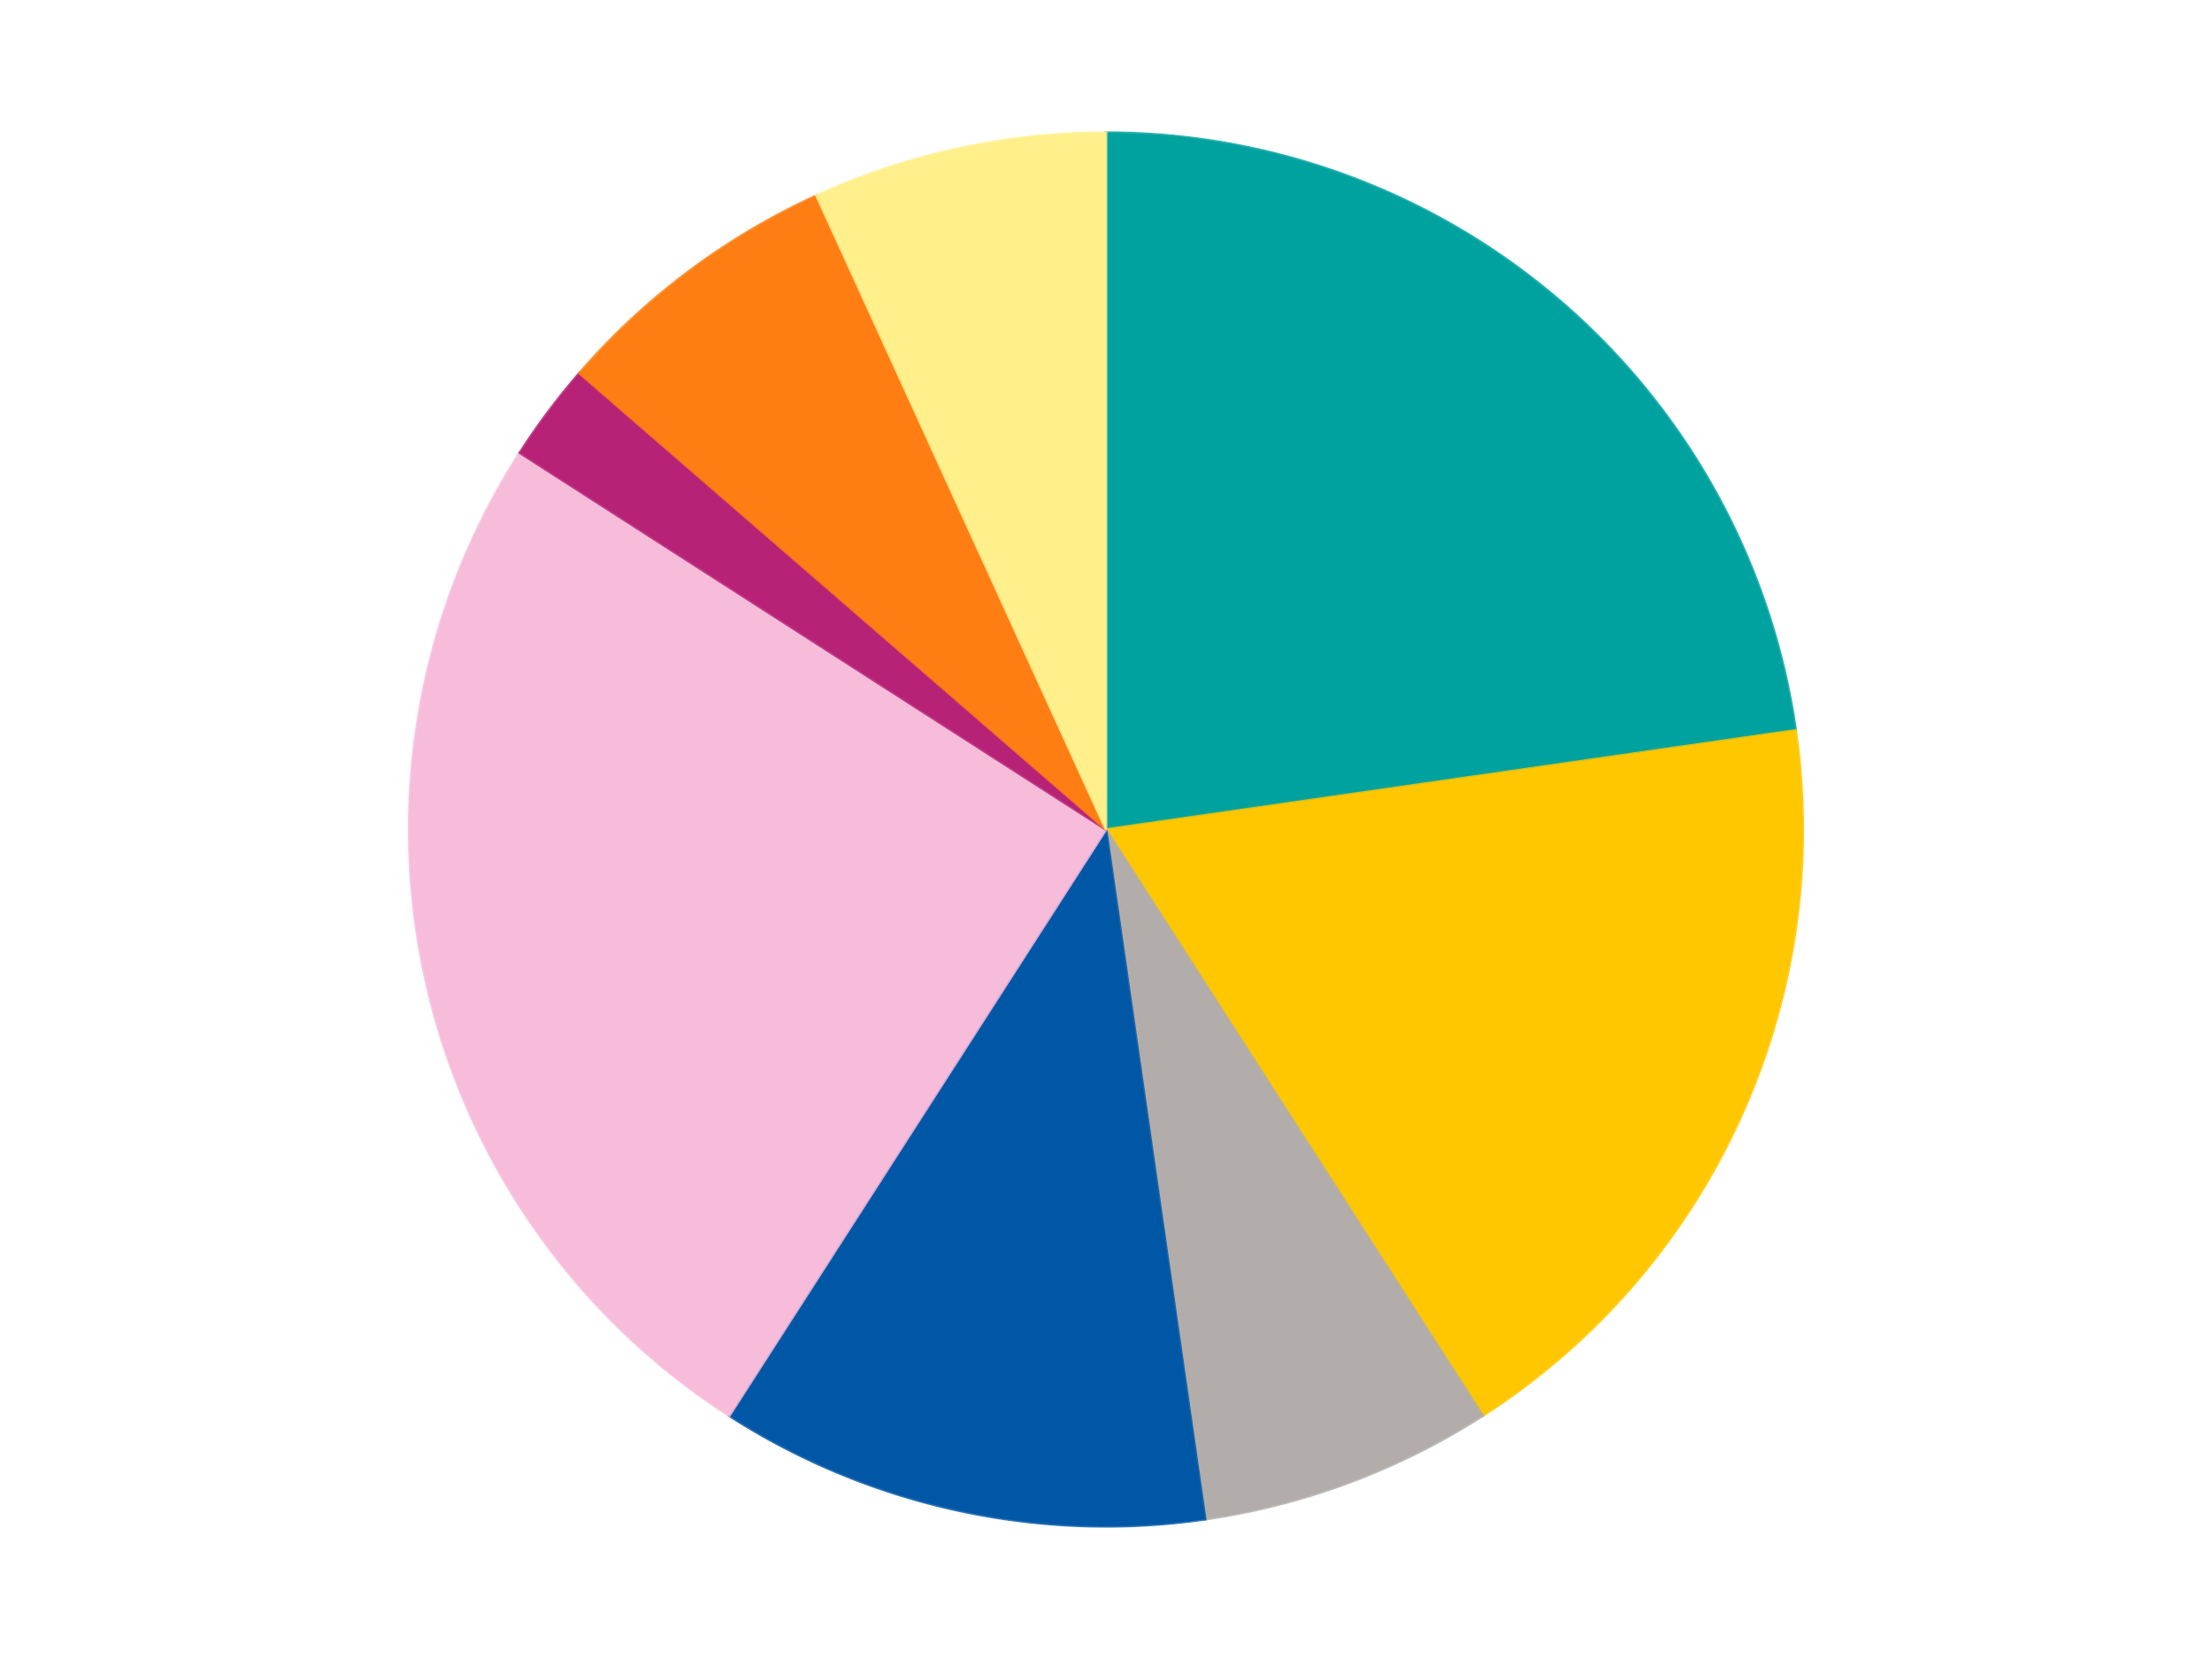
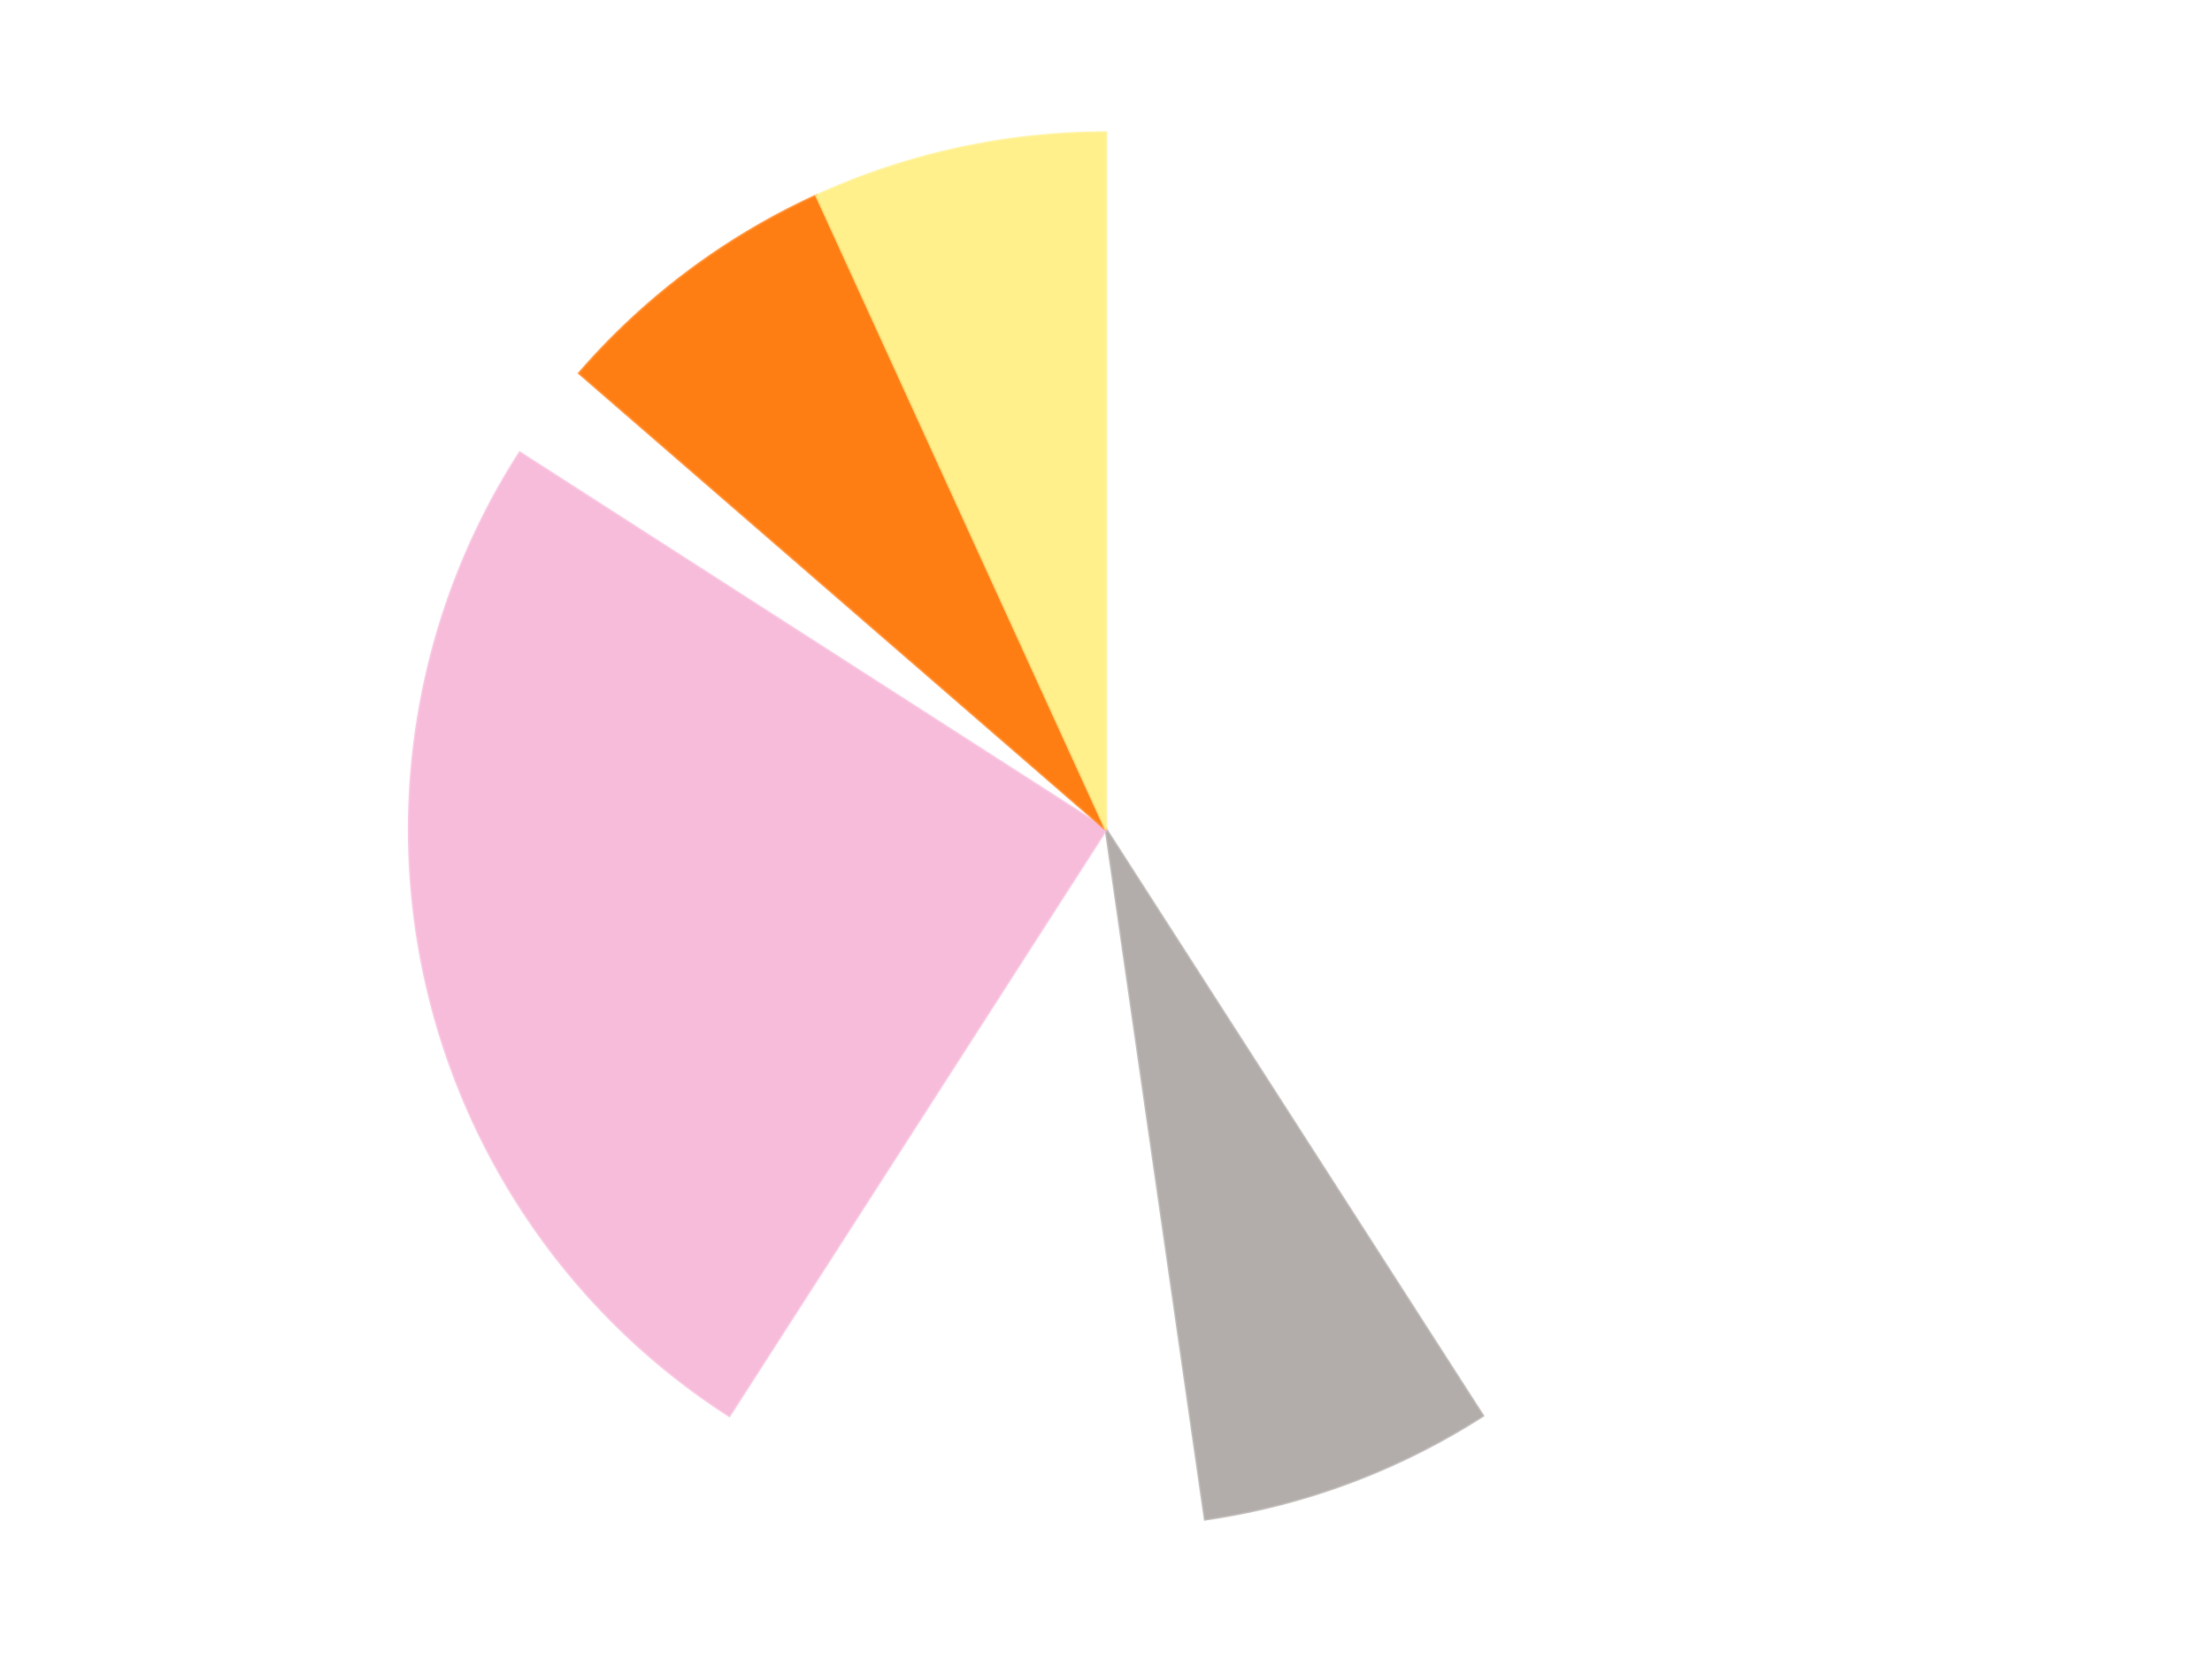
<svg xmlns="http://www.w3.org/2000/svg" xmlns:xlink="http://www.w3.org/1999/xlink" id="chart-4108d4d0-65d1-4b5d-a8a3-eb25a976b7af" class="pygal-chart" viewBox="0 0 800 600">
  <defs>
    <style type="text/css">#chart-4108d4d0-65d1-4b5d-a8a3-eb25a976b7af{-webkit-user-select:none;-webkit-font-smoothing:antialiased;font-family:Consolas,"Liberation Mono",Menlo,Courier,monospace}#chart-4108d4d0-65d1-4b5d-a8a3-eb25a976b7af .title{font-family:Consolas,"Liberation Mono",Menlo,Courier,monospace;font-size:16px}#chart-4108d4d0-65d1-4b5d-a8a3-eb25a976b7af .legends .legend text{font-family:Consolas,"Liberation Mono",Menlo,Courier,monospace;font-size:14px}#chart-4108d4d0-65d1-4b5d-a8a3-eb25a976b7af .axis text{font-family:Consolas,"Liberation Mono",Menlo,Courier,monospace;font-size:10px}#chart-4108d4d0-65d1-4b5d-a8a3-eb25a976b7af .axis text.major{font-family:Consolas,"Liberation Mono",Menlo,Courier,monospace;font-size:10px}#chart-4108d4d0-65d1-4b5d-a8a3-eb25a976b7af .text-overlay text.value{font-family:Consolas,"Liberation Mono",Menlo,Courier,monospace;font-size:16px}#chart-4108d4d0-65d1-4b5d-a8a3-eb25a976b7af .text-overlay text.label{font-family:Consolas,"Liberation Mono",Menlo,Courier,monospace;font-size:10px}#chart-4108d4d0-65d1-4b5d-a8a3-eb25a976b7af .tooltip{font-family:Consolas,"Liberation Mono",Menlo,Courier,monospace;font-size:14px}#chart-4108d4d0-65d1-4b5d-a8a3-eb25a976b7af text.no_data{font-family:Consolas,"Liberation Mono",Menlo,Courier,monospace;font-size:64px}
#chart-4108d4d0-65d1-4b5d-a8a3-eb25a976b7af{background-color:transparent}#chart-4108d4d0-65d1-4b5d-a8a3-eb25a976b7af path,#chart-4108d4d0-65d1-4b5d-a8a3-eb25a976b7af line,#chart-4108d4d0-65d1-4b5d-a8a3-eb25a976b7af rect,#chart-4108d4d0-65d1-4b5d-a8a3-eb25a976b7af circle{-webkit-transition:150ms;-moz-transition:150ms;transition:150ms}#chart-4108d4d0-65d1-4b5d-a8a3-eb25a976b7af .graph &gt; .background{fill:transparent}#chart-4108d4d0-65d1-4b5d-a8a3-eb25a976b7af .plot &gt; .background{fill:transparent}#chart-4108d4d0-65d1-4b5d-a8a3-eb25a976b7af .graph{fill:rgba(0,0,0,.87)}#chart-4108d4d0-65d1-4b5d-a8a3-eb25a976b7af text.no_data{fill:rgba(0,0,0,1)}#chart-4108d4d0-65d1-4b5d-a8a3-eb25a976b7af .title{fill:rgba(0,0,0,1)}#chart-4108d4d0-65d1-4b5d-a8a3-eb25a976b7af .legends .legend text{fill:rgba(0,0,0,.87)}#chart-4108d4d0-65d1-4b5d-a8a3-eb25a976b7af .legends .legend:hover text{fill:rgba(0,0,0,1)}#chart-4108d4d0-65d1-4b5d-a8a3-eb25a976b7af .axis .line{stroke:rgba(0,0,0,1)}#chart-4108d4d0-65d1-4b5d-a8a3-eb25a976b7af .axis .guide.line{stroke:rgba(0,0,0,.54)}#chart-4108d4d0-65d1-4b5d-a8a3-eb25a976b7af .axis .major.line{stroke:rgba(0,0,0,.87)}#chart-4108d4d0-65d1-4b5d-a8a3-eb25a976b7af .axis text.major{fill:rgba(0,0,0,1)}#chart-4108d4d0-65d1-4b5d-a8a3-eb25a976b7af .axis.y .guides:hover .guide.line,#chart-4108d4d0-65d1-4b5d-a8a3-eb25a976b7af .line-graph .axis.x .guides:hover .guide.line,#chart-4108d4d0-65d1-4b5d-a8a3-eb25a976b7af .stackedline-graph .axis.x .guides:hover .guide.line,#chart-4108d4d0-65d1-4b5d-a8a3-eb25a976b7af .xy-graph .axis.x .guides:hover .guide.line{stroke:rgba(0,0,0,1)}#chart-4108d4d0-65d1-4b5d-a8a3-eb25a976b7af .axis .guides:hover text{fill:rgba(0,0,0,1)}#chart-4108d4d0-65d1-4b5d-a8a3-eb25a976b7af .reactive{fill-opacity:1.0;stroke-opacity:.8;stroke-width:1}#chart-4108d4d0-65d1-4b5d-a8a3-eb25a976b7af .ci{stroke:rgba(0,0,0,.87)}#chart-4108d4d0-65d1-4b5d-a8a3-eb25a976b7af .reactive.active,#chart-4108d4d0-65d1-4b5d-a8a3-eb25a976b7af .active .reactive{fill-opacity:0.6;stroke-opacity:.9;stroke-width:4}#chart-4108d4d0-65d1-4b5d-a8a3-eb25a976b7af .ci .reactive.active{stroke-width:1.5}#chart-4108d4d0-65d1-4b5d-a8a3-eb25a976b7af .series text{fill:rgba(0,0,0,1)}#chart-4108d4d0-65d1-4b5d-a8a3-eb25a976b7af .tooltip rect{fill:transparent;stroke:rgba(0,0,0,1);-webkit-transition:opacity 150ms;-moz-transition:opacity 150ms;transition:opacity 150ms}#chart-4108d4d0-65d1-4b5d-a8a3-eb25a976b7af .tooltip .label{fill:rgba(0,0,0,.87)}#chart-4108d4d0-65d1-4b5d-a8a3-eb25a976b7af .tooltip .label{fill:rgba(0,0,0,.87)}#chart-4108d4d0-65d1-4b5d-a8a3-eb25a976b7af .tooltip .legend{font-size:.8em;fill:rgba(0,0,0,.54)}#chart-4108d4d0-65d1-4b5d-a8a3-eb25a976b7af .tooltip .x_label{font-size:.6em;fill:rgba(0,0,0,1)}#chart-4108d4d0-65d1-4b5d-a8a3-eb25a976b7af .tooltip .xlink{font-size:.5em;text-decoration:underline}#chart-4108d4d0-65d1-4b5d-a8a3-eb25a976b7af .tooltip .value{font-size:1.5em}#chart-4108d4d0-65d1-4b5d-a8a3-eb25a976b7af .bound{font-size:.5em}#chart-4108d4d0-65d1-4b5d-a8a3-eb25a976b7af .max-value{font-size:.75em;fill:rgba(0,0,0,.54)}#chart-4108d4d0-65d1-4b5d-a8a3-eb25a976b7af .map-element{fill:transparent;stroke:rgba(0,0,0,.54) !important}#chart-4108d4d0-65d1-4b5d-a8a3-eb25a976b7af .map-element .reactive{fill-opacity:inherit;stroke-opacity:inherit}#chart-4108d4d0-65d1-4b5d-a8a3-eb25a976b7af .color-0,#chart-4108d4d0-65d1-4b5d-a8a3-eb25a976b7af .color-0 a:visited{stroke:#F44336;fill:#F44336}#chart-4108d4d0-65d1-4b5d-a8a3-eb25a976b7af .color-1,#chart-4108d4d0-65d1-4b5d-a8a3-eb25a976b7af .color-1 a:visited{stroke:#3F51B5;fill:#3F51B5}#chart-4108d4d0-65d1-4b5d-a8a3-eb25a976b7af .color-2,#chart-4108d4d0-65d1-4b5d-a8a3-eb25a976b7af .color-2 a:visited{stroke:#009688;fill:#009688}#chart-4108d4d0-65d1-4b5d-a8a3-eb25a976b7af .color-3,#chart-4108d4d0-65d1-4b5d-a8a3-eb25a976b7af .color-3 a:visited{stroke:#FFC107;fill:#FFC107}#chart-4108d4d0-65d1-4b5d-a8a3-eb25a976b7af .color-4,#chart-4108d4d0-65d1-4b5d-a8a3-eb25a976b7af .color-4 a:visited{stroke:#FF5722;fill:#FF5722}#chart-4108d4d0-65d1-4b5d-a8a3-eb25a976b7af .color-5,#chart-4108d4d0-65d1-4b5d-a8a3-eb25a976b7af .color-5 a:visited{stroke:#9C27B0;fill:#9C27B0}#chart-4108d4d0-65d1-4b5d-a8a3-eb25a976b7af .color-6,#chart-4108d4d0-65d1-4b5d-a8a3-eb25a976b7af .color-6 a:visited{stroke:#03A9F4;fill:#03A9F4}#chart-4108d4d0-65d1-4b5d-a8a3-eb25a976b7af .color-7,#chart-4108d4d0-65d1-4b5d-a8a3-eb25a976b7af .color-7 a:visited{stroke:#8BC34A;fill:#8BC34A}#chart-4108d4d0-65d1-4b5d-a8a3-eb25a976b7af .text-overlay .color-0 text{fill:black}#chart-4108d4d0-65d1-4b5d-a8a3-eb25a976b7af .text-overlay .color-1 text{fill:black}#chart-4108d4d0-65d1-4b5d-a8a3-eb25a976b7af .text-overlay .color-2 text{fill:black}#chart-4108d4d0-65d1-4b5d-a8a3-eb25a976b7af .text-overlay .color-3 text{fill:black}#chart-4108d4d0-65d1-4b5d-a8a3-eb25a976b7af .text-overlay .color-4 text{fill:black}#chart-4108d4d0-65d1-4b5d-a8a3-eb25a976b7af .text-overlay .color-5 text{fill:black}#chart-4108d4d0-65d1-4b5d-a8a3-eb25a976b7af .text-overlay .color-6 text{fill:black}#chart-4108d4d0-65d1-4b5d-a8a3-eb25a976b7af .text-overlay .color-7 text{fill:black}
#chart-4108d4d0-65d1-4b5d-a8a3-eb25a976b7af text.no_data{text-anchor:middle}#chart-4108d4d0-65d1-4b5d-a8a3-eb25a976b7af .guide.line{fill:none}#chart-4108d4d0-65d1-4b5d-a8a3-eb25a976b7af .centered{text-anchor:middle}#chart-4108d4d0-65d1-4b5d-a8a3-eb25a976b7af .title{text-anchor:middle}#chart-4108d4d0-65d1-4b5d-a8a3-eb25a976b7af .legends .legend text{fill-opacity:1}#chart-4108d4d0-65d1-4b5d-a8a3-eb25a976b7af .axis.x text{text-anchor:middle}#chart-4108d4d0-65d1-4b5d-a8a3-eb25a976b7af .axis.x:not(.web) text[transform]{text-anchor:start}#chart-4108d4d0-65d1-4b5d-a8a3-eb25a976b7af .axis.x:not(.web) text[transform].backwards{text-anchor:end}#chart-4108d4d0-65d1-4b5d-a8a3-eb25a976b7af .axis.y text{text-anchor:end}#chart-4108d4d0-65d1-4b5d-a8a3-eb25a976b7af .axis.y text[transform].backwards{text-anchor:start}#chart-4108d4d0-65d1-4b5d-a8a3-eb25a976b7af .axis.y2 text{text-anchor:start}#chart-4108d4d0-65d1-4b5d-a8a3-eb25a976b7af .axis.y2 text[transform].backwards{text-anchor:end}#chart-4108d4d0-65d1-4b5d-a8a3-eb25a976b7af .axis .guide.line{stroke-dasharray:4,4;stroke:black}#chart-4108d4d0-65d1-4b5d-a8a3-eb25a976b7af .axis .major.guide.line{stroke-dasharray:6,6;stroke:black}#chart-4108d4d0-65d1-4b5d-a8a3-eb25a976b7af .horizontal .axis.y .guide.line,#chart-4108d4d0-65d1-4b5d-a8a3-eb25a976b7af .horizontal .axis.y2 .guide.line,#chart-4108d4d0-65d1-4b5d-a8a3-eb25a976b7af .vertical .axis.x .guide.line{opacity:0}#chart-4108d4d0-65d1-4b5d-a8a3-eb25a976b7af .horizontal .axis.always_show .guide.line,#chart-4108d4d0-65d1-4b5d-a8a3-eb25a976b7af .vertical .axis.always_show .guide.line{opacity:1 !important}#chart-4108d4d0-65d1-4b5d-a8a3-eb25a976b7af .axis.y .guides:hover .guide.line,#chart-4108d4d0-65d1-4b5d-a8a3-eb25a976b7af .axis.y2 .guides:hover .guide.line,#chart-4108d4d0-65d1-4b5d-a8a3-eb25a976b7af .axis.x .guides:hover .guide.line{opacity:1}#chart-4108d4d0-65d1-4b5d-a8a3-eb25a976b7af .axis .guides:hover text{opacity:1}#chart-4108d4d0-65d1-4b5d-a8a3-eb25a976b7af .nofill{fill:none}#chart-4108d4d0-65d1-4b5d-a8a3-eb25a976b7af .subtle-fill{fill-opacity:.2}#chart-4108d4d0-65d1-4b5d-a8a3-eb25a976b7af .dot{stroke-width:1px;fill-opacity:1;stroke-opacity:1}#chart-4108d4d0-65d1-4b5d-a8a3-eb25a976b7af .dot.active{stroke-width:5px}#chart-4108d4d0-65d1-4b5d-a8a3-eb25a976b7af .dot.negative{fill:transparent}#chart-4108d4d0-65d1-4b5d-a8a3-eb25a976b7af text,#chart-4108d4d0-65d1-4b5d-a8a3-eb25a976b7af tspan{stroke:none !important}#chart-4108d4d0-65d1-4b5d-a8a3-eb25a976b7af .series text.active{opacity:1}#chart-4108d4d0-65d1-4b5d-a8a3-eb25a976b7af .tooltip rect{fill-opacity:.95;stroke-width:.5}#chart-4108d4d0-65d1-4b5d-a8a3-eb25a976b7af .tooltip text{fill-opacity:1}#chart-4108d4d0-65d1-4b5d-a8a3-eb25a976b7af .showable{visibility:hidden}#chart-4108d4d0-65d1-4b5d-a8a3-eb25a976b7af .showable.shown{visibility:visible}#chart-4108d4d0-65d1-4b5d-a8a3-eb25a976b7af .gauge-background{fill:rgba(229,229,229,1);stroke:none}#chart-4108d4d0-65d1-4b5d-a8a3-eb25a976b7af .bg-lines{stroke:transparent;stroke-width:2px}</style>
    <script type="text/javascript">window.pygal = window.pygal || {};window.pygal.config = window.pygal.config || {};window.pygal.config['4108d4d0-65d1-4b5d-a8a3-eb25a976b7af'] = {"allow_interruptions": false, "box_mode": "extremes", "classes": ["pygal-chart"], "css": ["file://style.css", "file://graph.css"], "defs": [], "disable_xml_declaration": false, "dots_size": 2.5, "dynamic_print_values": false, "explicit_size": false, "fill": false, "force_uri_protocol": "https", "formatter": null, "half_pie": false, "height": 600, "include_x_axis": false, "inner_radius": 0, "interpolate": null, "interpolation_parameters": {}, "interpolation_precision": 250, "inverse_y_axis": false, "js": ["//kozea.github.io/pygal.js/2.0.x/pygal-tooltips.min.js"], "legend_at_bottom": false, "legend_at_bottom_columns": null, "legend_box_size": 12, "logarithmic": false, "margin": 20, "margin_bottom": null, "margin_left": null, "margin_right": null, "margin_top": null, "max_scale": 16, "min_scale": 4, "missing_value_fill_truncation": "x", "no_data_text": "No data", "no_prefix": false, "order_min": null, "pretty_print": false, "print_labels": false, "print_values": false, "print_values_position": "center", "print_zeroes": true, "range": null, "rounded_bars": null, "secondary_range": null, "show_dots": true, "show_legend": false, "show_minor_x_labels": true, "show_minor_y_labels": true, "show_only_major_dots": false, "show_x_guides": false, "show_x_labels": true, "show_y_guides": true, "show_y_labels": true, "spacing": 10, "stack_from_top": false, "strict": false, "stroke": true, "stroke_style": null, "style": {"background": "transparent", "ci_colors": [], "colors": ["#F44336", "#3F51B5", "#009688", "#FFC107", "#FF5722", "#9C27B0", "#03A9F4", "#8BC34A", "#FF9800", "#E91E63", "#2196F3", "#4CAF50", "#FFEB3B", "#673AB7", "#00BCD4", "#CDDC39", "#9E9E9E", "#607D8B"], "dot_opacity": "1", "font_family": "Consolas, \"Liberation Mono\", Menlo, Courier, monospace", "foreground": "rgba(0, 0, 0, .87)", "foreground_strong": "rgba(0, 0, 0, 1)", "foreground_subtle": "rgba(0, 0, 0, .54)", "guide_stroke_color": "black", "guide_stroke_dasharray": "4,4", "label_font_family": "Consolas, \"Liberation Mono\", Menlo, Courier, monospace", "label_font_size": 10, "legend_font_family": "Consolas, \"Liberation Mono\", Menlo, Courier, monospace", "legend_font_size": 14, "major_guide_stroke_color": "black", "major_guide_stroke_dasharray": "6,6", "major_label_font_family": "Consolas, \"Liberation Mono\", Menlo, Courier, monospace", "major_label_font_size": 10, "no_data_font_family": "Consolas, \"Liberation Mono\", Menlo, Courier, monospace", "no_data_font_size": 64, "opacity": "1.0", "opacity_hover": "0.6", "plot_background": "transparent", "stroke_opacity": ".8", "stroke_opacity_hover": ".9", "stroke_width": "1", "stroke_width_hover": "4", "title_font_family": "Consolas, \"Liberation Mono\", Menlo, Courier, monospace", "title_font_size": 16, "tooltip_font_family": "Consolas, \"Liberation Mono\", Menlo, Courier, monospace", "tooltip_font_size": 14, "transition": "150ms", "value_background": "rgba(229, 229, 229, 1)", "value_colors": [], "value_font_family": "Consolas, \"Liberation Mono\", Menlo, Courier, monospace", "value_font_size": 16, "value_label_font_family": "Consolas, \"Liberation Mono\", Menlo, Courier, monospace", "value_label_font_size": 10}, "title": null, "tooltip_border_radius": 0, "tooltip_fancy_mode": true, "truncate_label": null, "truncate_legend": null, "width": 800, "x_label_rotation": 0, "x_labels": null, "x_labels_major": null, "x_labels_major_count": null, "x_labels_major_every": null, "x_title": null, "xrange": null, "y_label_rotation": 0, "y_labels": null, "y_labels_major": null, "y_labels_major_count": null, "y_labels_major_every": null, "y_title": null, "zero": 0, "legends": ["Dark Turquoise", "Bright Light Orange", "Glitter Trans-Clear", "Blue", "Bright Pink", "Magenta", "Orange", "Bright Light Yellow"]}</script>
    <script type="text/javascript" xlink:href="https://kozea.github.io/pygal.js/2.0.x/pygal-tooltips.min.js" />
  </defs>
  <title>Pygal</title>
  <g class="graph pie-graph vertical">
    <rect x="0" y="0" width="800" height="600" class="background" />
    <g transform="translate(20, 20)" class="plot">
-       <rect x="0" y="0" width="760" height="560" class="background" />
      <g class="series serie-0 color-0">
        <g class="slices">
          <g class="slice" style="fill: #00A29F; stroke: #00A29F">
-             <path d="M380 28 A252 252 0 0 1 629.435 244.137 L380 280 A0 0 0 0 0 380 280 z" class="slice reactive tooltip-trigger" />
            <desc class="value">10</desc>
            <desc class="x centered">462.5124524771059</desc>
            <desc class="y centered">184.77555363136344</desc>
          </g>
        </g>
      </g>
      <g class="series serie-1 color-1">
        <g class="slices">
          <g class="slice" style="fill: #FFC700; stroke: #FFC700">
-             <path d="M629.435 244.137 A252 252 0 0 1 516.241 491.996 L380 280 A0 0 0 0 0 380 280 z" class="slice reactive tooltip-trigger" />
            <desc class="value">8</desc>
            <desc class="x centered">494.6136314146693</desc>
            <desc class="y centered">332.34229163823767</desc>
          </g>
        </g>
      </g>
      <g class="series serie-2 color-2">
        <g class="slices">
          <g class="slice" style="fill: #b2adaa; stroke: #b2adaa">
            <path d="M516.241 491.996 A252 252 0 0 1 415.863 529.435 L380 280 A0 0 0 0 0 380 280 z" class="slice reactive tooltip-trigger" />
            <desc class="value">3</desc>
            <desc class="x centered">424.0324866294864</desc>
            <desc class="y centered">398.05566534996996</desc>
          </g>
        </g>
      </g>
      <g class="series serie-3 color-3">
        <g class="slices">
          <g class="slice" style="fill: #0057A6; stroke: #0057A6">
-             <path d="M415.863 529.435 A252 252 0 0 1 243.759 491.996 L380 280 A0 0 0 0 0 380 280 z" class="slice reactive tooltip-trigger" />
            <desc class="value">5</desc>
            <desc class="x centered">353.21677351632496</desc>
            <desc class="y centered">403.1205051123661</desc>
          </g>
        </g>
      </g>
      <g class="series serie-4 color-4">
        <g class="slices">
          <g class="slice" style="fill: #F7BCDA; stroke: #F7BCDA">
            <path d="M243.759 491.996 A252 252 0 0 1 168.004 143.759 L380 280 A0 0 0 0 0 380 280 z" class="slice reactive tooltip-trigger" />
            <desc class="value">11</desc>
            <desc class="x centered">256.8794948876339</desc>
            <desc class="y centered">306.78322648367504</desc>
          </g>
        </g>
      </g>
      <g class="series serie-5 color-5">
        <g class="slices">
          <g class="slice" style="fill: #B72276; stroke: #B72276">
-             <path d="M168.004 143.759 A252 252 0 0 1 189.551 114.975 L380 280 A0 0 0 0 0 380 280 z" class="slice reactive tooltip-trigger" />
            <desc class="value">1</desc>
            <desc class="x centered">279.1318036435306</desc>
            <desc class="y centered">204.4910140195703</desc>
          </g>
        </g>
      </g>
      <g class="series serie-6 color-6">
        <g class="slices">
          <g class="slice" style="fill: #FF7E14; stroke: #FF7E14">
-             <path d="M189.551 114.975 A252 252 0 0 1 275.315 50.773 L380 280 A0 0 0 0 0 380 280 z" class="slice reactive tooltip-trigger" />
+             <path d="M189.551 114.975 A252 252 0 0 1 275.315 50.773 A0 0 0 0 0 380 280 z" class="slice reactive tooltip-trigger" />
            <desc class="value">3</desc>
            <desc class="x centered">304.49101401957023</desc>
            <desc class="y centered">179.13180364353062</desc>
          </g>
        </g>
      </g>
      <g class="series serie-7 color-7">
        <g class="slices">
          <g class="slice" style="fill: #FFF08C; stroke: #FFF08C">
            <path d="M275.315 50.773 A252 252 0 0 1 380 28 L380 280 A0 0 0 0 0 380 280 z" class="slice reactive tooltip-trigger" />
            <desc class="value">3</desc>
            <desc class="x centered">353.21677351632485</desc>
            <desc class="y centered">156.8794948876339</desc>
          </g>
        </g>
      </g>
    </g>
    <g class="titles" />
    <g transform="translate(20, 20)" class="plot overlay">
      <g class="series serie-0 color-0" />
      <g class="series serie-1 color-1" />
      <g class="series serie-2 color-2" />
      <g class="series serie-3 color-3" />
      <g class="series serie-4 color-4" />
      <g class="series serie-5 color-5" />
      <g class="series serie-6 color-6" />
      <g class="series serie-7 color-7" />
    </g>
    <g transform="translate(20, 20)" class="plot text-overlay">
      <g class="series serie-0 color-0" />
      <g class="series serie-1 color-1" />
      <g class="series serie-2 color-2" />
      <g class="series serie-3 color-3" />
      <g class="series serie-4 color-4" />
      <g class="series serie-5 color-5" />
      <g class="series serie-6 color-6" />
      <g class="series serie-7 color-7" />
    </g>
    <g transform="translate(20, 20)" class="plot tooltip-overlay">
      <g transform="translate(0 0)" style="opacity: 0" class="tooltip">
        <rect rx="0" ry="0" width="0" height="0" class="tooltip-box" />
        <g class="text" />
      </g>
    </g>
  </g>
</svg>